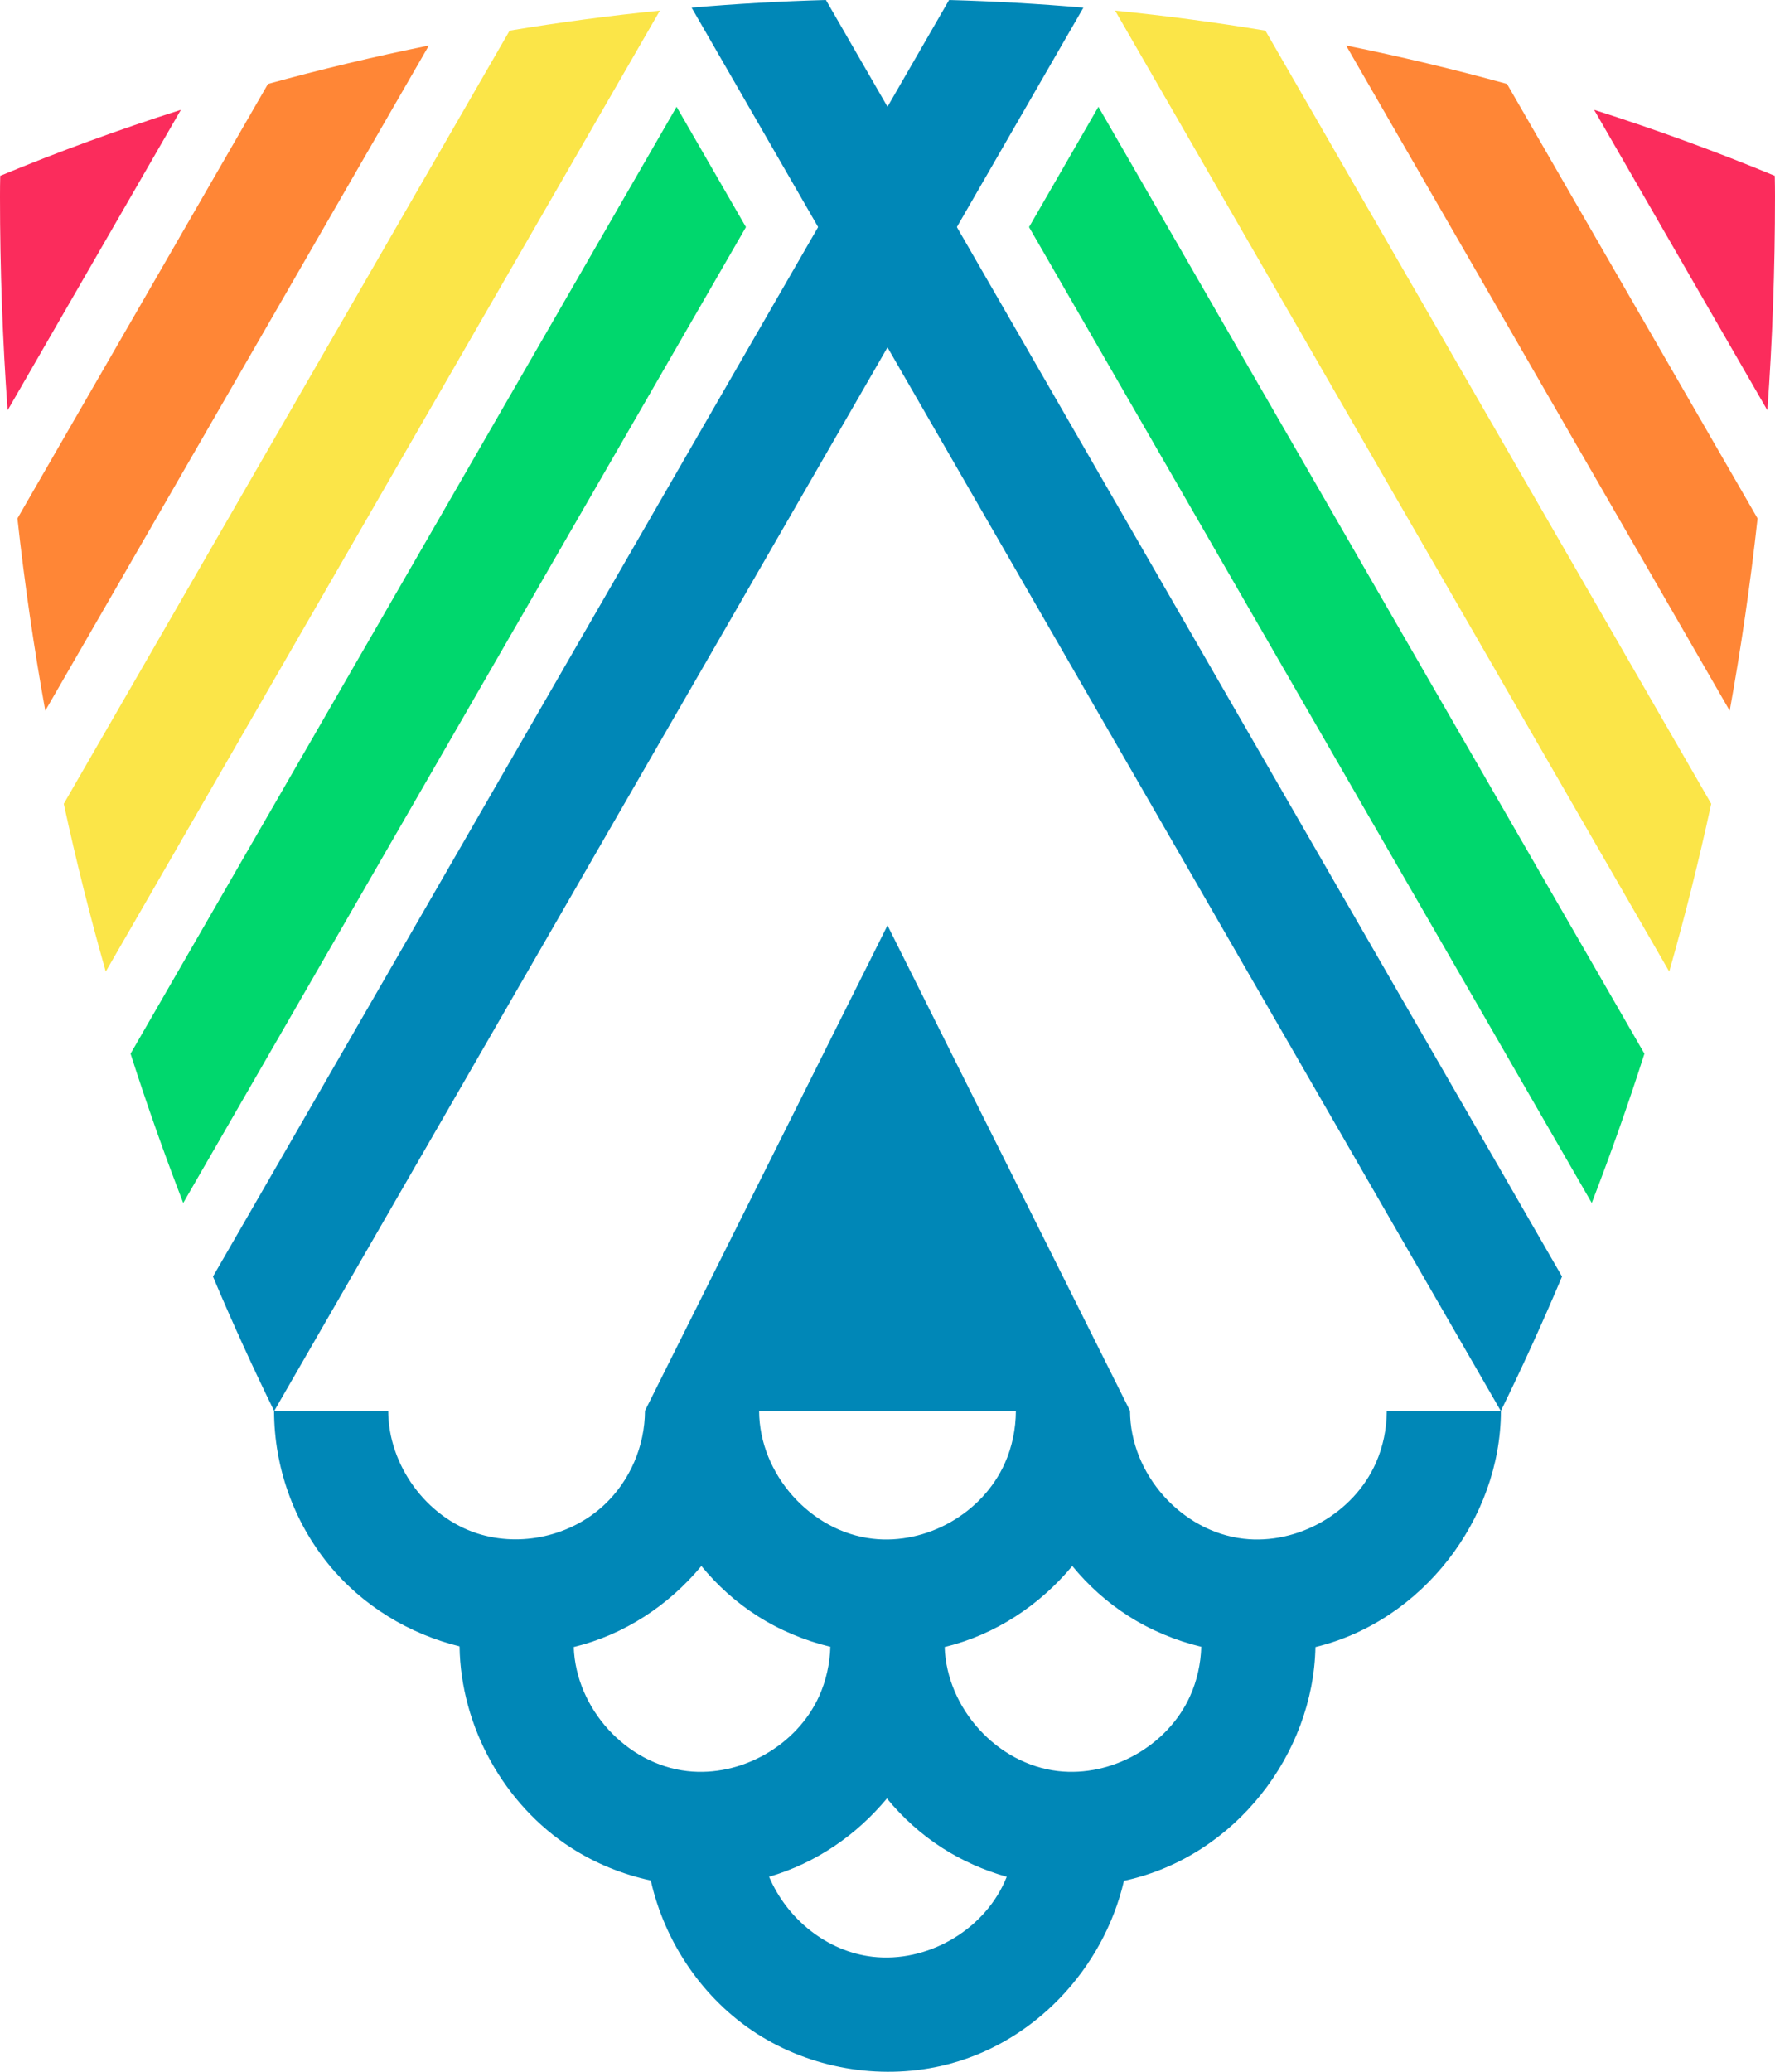
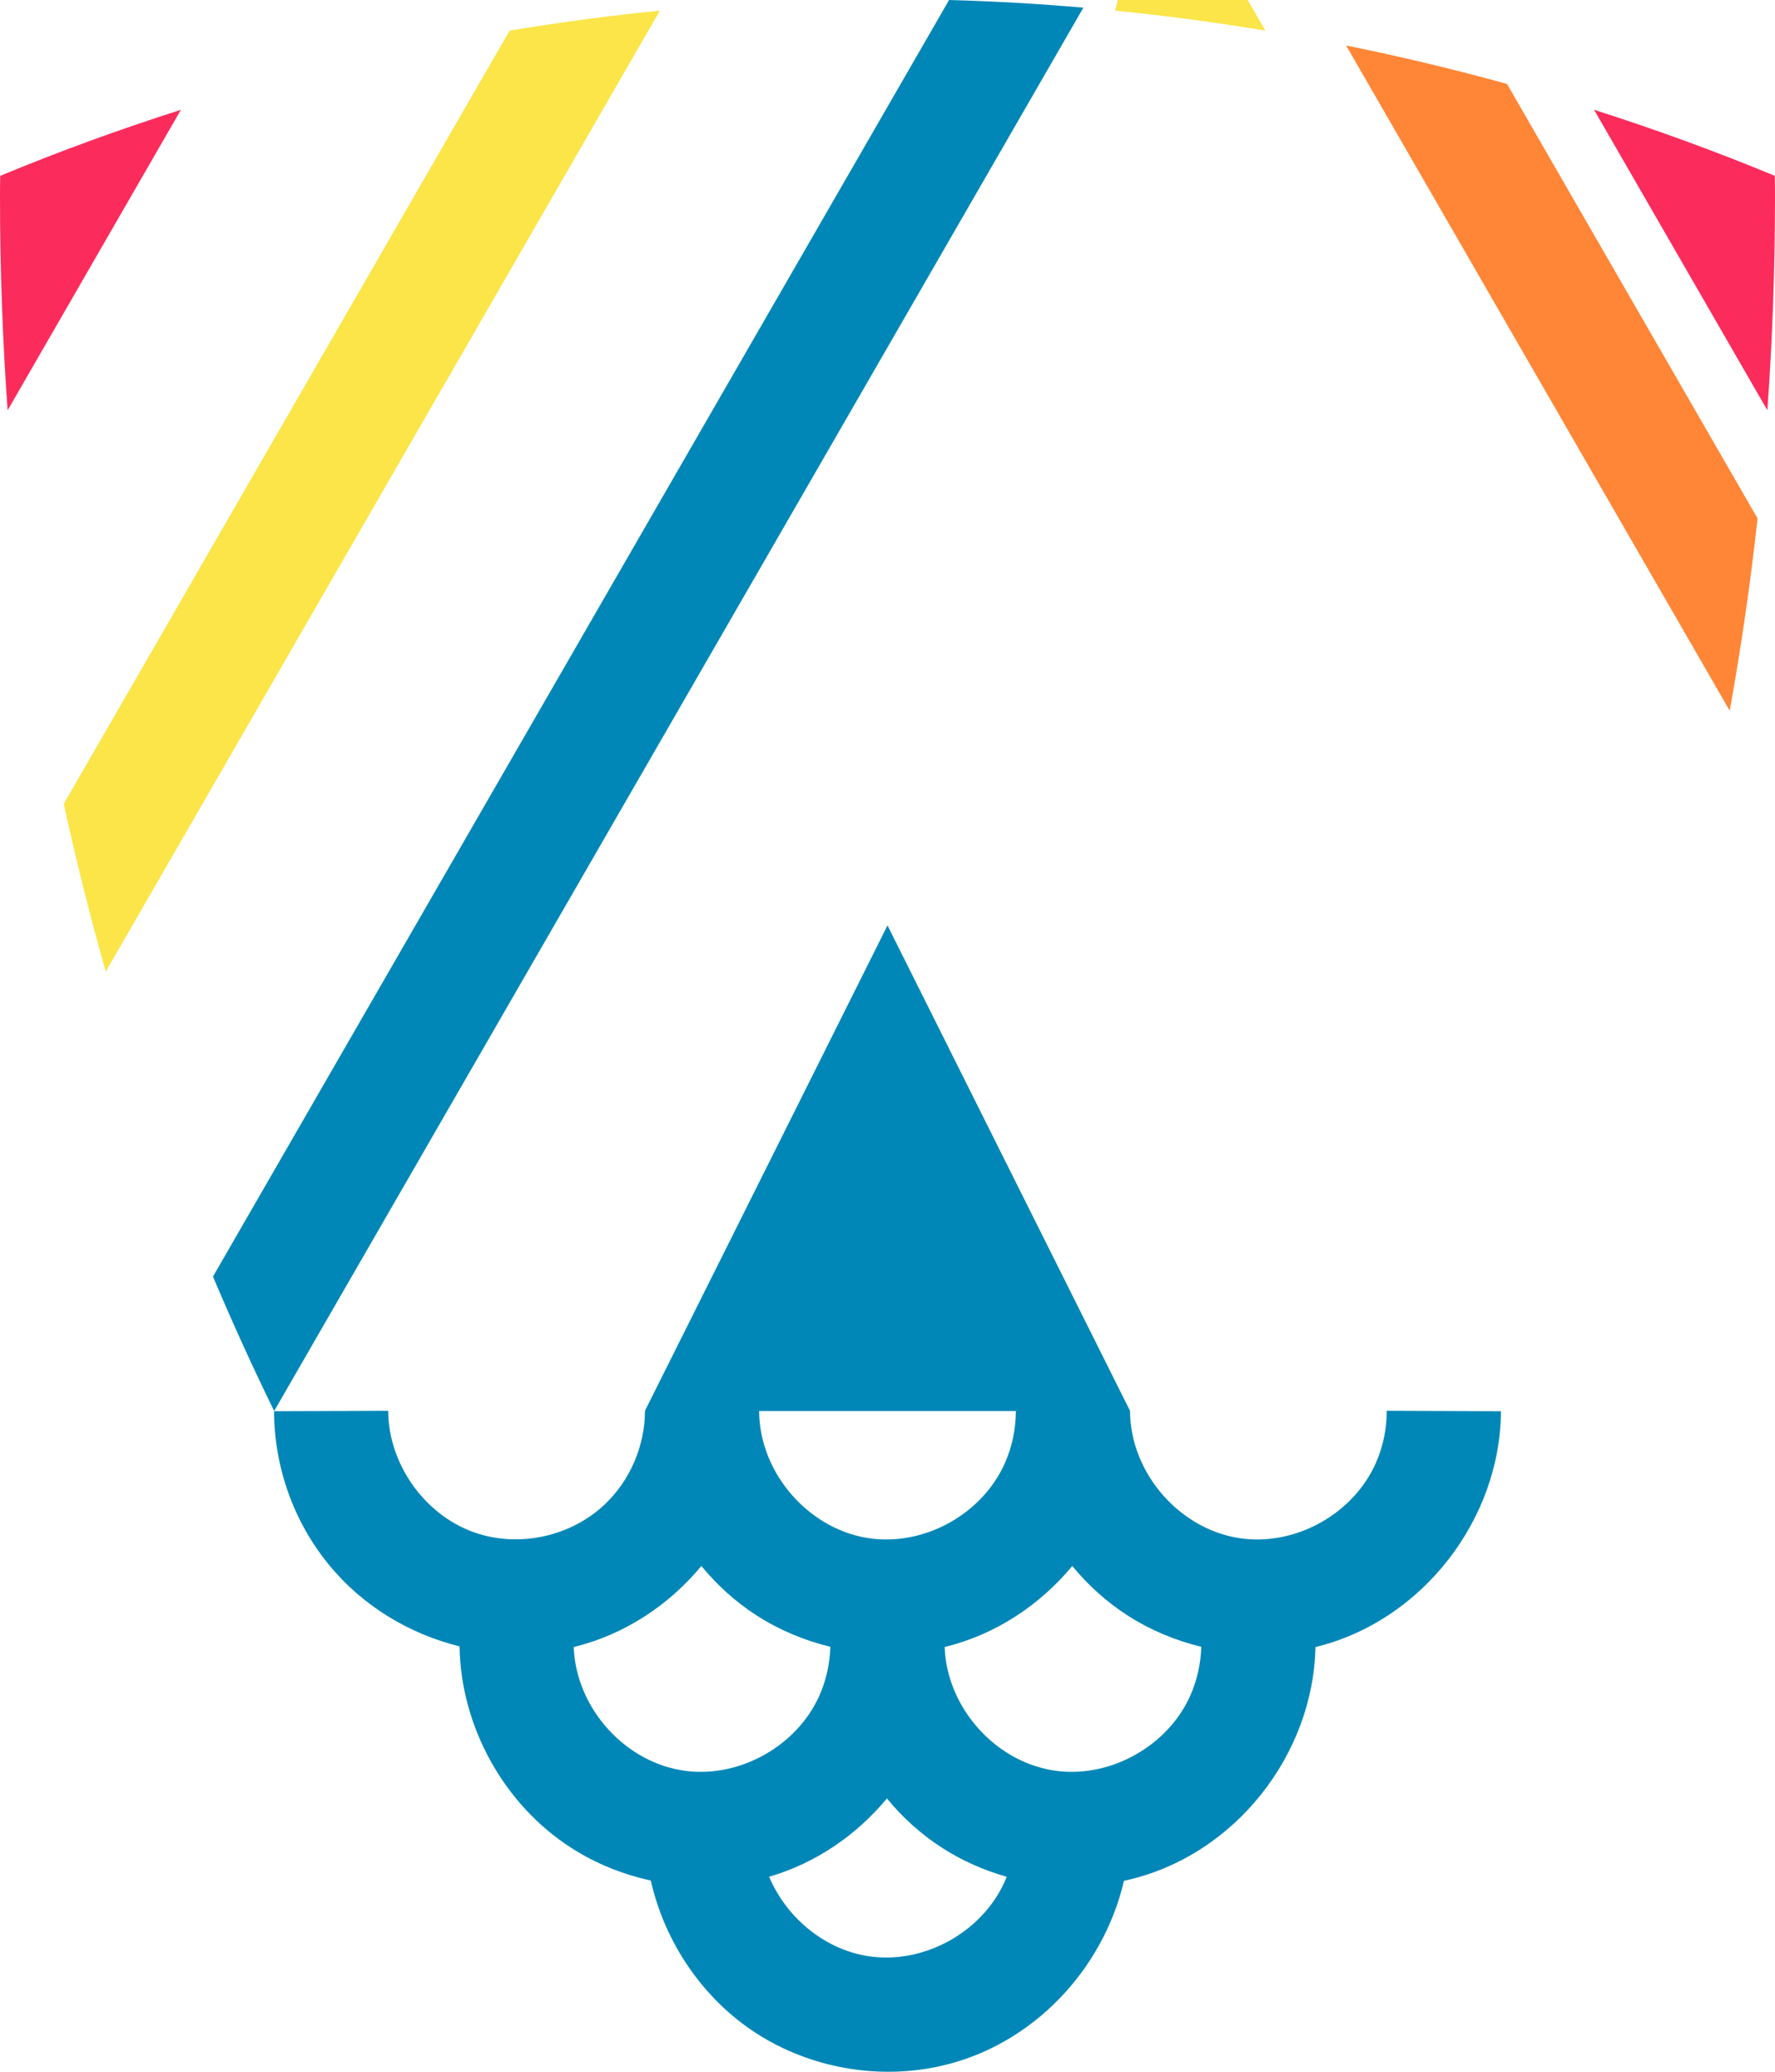
<svg xmlns="http://www.w3.org/2000/svg" width="100%" height="100%" viewBox="0 0 2500 2917" version="1.1" xml:space="preserve" style="fill-rule:evenodd;clip-rule:evenodd;stroke-linejoin:round;stroke-miterlimit:1.414;">
  <path d="M1250,1302.81l341.584,683.407c0.258,88.883 72.257,169.955 159.998,180.018c75.497,8.659 154.541,-35.383 186.168,-106.428c10.272,-23.074 15.387,-48.321 15.484,-73.67c53.587,0.207 107.171,0.416 160.76,0.623c-0.584,151.227 -110.032,295.302 -261.26,332.01c-2.898,150.664 -112.926,293.888 -266.556,328.386c-1.041,0.233 -2.087,0.466 -3.136,0.686c-28.775,123.935 -127.728,231.459 -258.066,260.728c-87.732,19.701 -183.173,3.075 -259.097,-45.637c-75.55,-48.47 -129.552,-127.978 -149.253,-215.515c-39.619,-8.535 -77.766,-23.963 -111.953,-45.9c-94.831,-60.841 -155.708,-170.579 -157.426,-283.726c-71.059,-17.52 -137.001,-57.226 -184.467,-115.467c-49.028,-60.156 -76.505,-136.361 -76.776,-215.604l160.76,-0.541c0.258,76.341 53.313,149.634 126.023,172.781c60.848,19.375 131.616,3.624 178.727,-40.793c35.857,-33.804 56.71,-82.227 56.904,-132.031l341.58,-683.327l0.002,0Zm-0.808,1229.09c-42.614,51.302 -99.751,90.961 -165.938,110.233c25.146,59.254 81.26,105.239 145.919,112.653c75.654,8.679 154.291,-35.934 185.711,-105.417c1.075,-2.374 2.095,-4.771 3.059,-7.189c-32.037,-9.022 -62.785,-22.651 -90.859,-40.662c-29.503,-18.93 -55.72,-42.589 -77.892,-69.618Zm-261.324,-327.281c-45.748,55.057 -108.068,96.66 -179.793,114.112c3.072,86.753 73.925,164.779 159.893,174.64c75.655,8.68 154.292,-35.933 185.716,-105.415c9.874,-21.839 15.115,-45.693 15.847,-69.572c-36.64,-8.833 -71.856,-23.604 -103.651,-44.003c-29.56,-18.964 -55.814,-42.674 -78.012,-69.762Zm522.41,0c-45.749,55.057 -108.068,96.66 -179.793,114.112c3.072,86.753 73.925,164.779 159.893,174.64c75.654,8.68 154.291,-35.933 185.712,-105.415c9.878,-21.839 15.119,-45.693 15.851,-69.572c-36.64,-8.833 -71.86,-23.604 -103.652,-44.003c-29.559,-18.964 -55.813,-42.674 -78.011,-69.762Zm-79.453,-218.169l-361.646,0c0.381,88.789 72.329,169.733 159.994,179.784c75.498,8.659 154.541,-35.383 186.168,-106.428c10.229,-22.977 15.345,-48.114 15.484,-73.356Z" style="fill:#0087b7;" />
  <path d="M1336.7,0.003c63.619,1.741 126.722,5.373 189.19,10.767l-1139.74,1975.69c-29.69,-60.634 -58.529,-123.732 -86.193,-189.307l1036.75,-1797.14l-0.002,-0.005Z" style="fill:#0087b7;" />
-   <path d="M952.927,150.362l97.699,169.357l-792.553,1373.84c-26.158,-67.607 -50.99,-137.654 -74.169,-210.138l769.023,-1333.06l0,0.003Z" style="fill:#00d76d;" />
  <path d="M929.422,14.941l-780.455,1352.87c-21.702,-76.215 -41.526,-154.945 -59.138,-236.197l627.931,-1088.49c69.538,-11.555 140.158,-21.017 211.662,-28.182Z" style="fill:#fbe548;" />
-   <path d="M604.051,64.058l-540.25,936.49c-15.814,-87.485 -29.022,-177.714 -39.242,-270.687l352.876,-611.689c73.83,-20.386 149.464,-38.52 226.616,-54.114Z" style="fill:#ff8636;" />
  <path d="M254.779,154.608l-244.046,423.04c-7.018,-97.6 -10.733,-198.045 -10.733,-301.336c0,-9.618 0.111,-19.213 0.326,-28.782c81.522,-33.777 166.513,-64.922 254.453,-92.922Z" style="fill:#fb2c5c;" />
-   <path d="M1163.29,0.004l1036.75,1797.14c-27.664,65.575 -56.503,128.673 -86.193,189.307l-1139.74,-1975.69c62.468,-5.394 125.575,-9.026 189.19,-10.766l-0.002,0.004Z" style="fill:#0087b7;" />
-   <path d="M1547.06,150.362l769.028,1333.06c-23.184,72.484 -48.012,142.531 -74.174,210.138l-792.553,-1373.84l97.699,-169.357l0,-0.003Z" style="fill:#00d76d;" />
-   <path d="M1570.58,14.941c71.504,7.164 142.12,16.626 211.658,28.181l627.931,1088.49c-17.608,81.252 -37.432,159.987 -59.138,236.197l-780.451,-1352.87l0,0.001Z" style="fill:#fbe548;" />
+   <path d="M1570.58,14.941c71.504,7.164 142.12,16.626 211.658,28.181l627.931,1088.49l-780.451,-1352.87l0,0.001Z" style="fill:#fbe548;" />
  <path d="M1895.95,64.058c77.151,15.594 152.785,33.728 226.615,54.114l352.876,611.689c-10.22,92.973 -23.428,183.202 -39.242,270.687l-540.25,-936.49l0.001,0Z" style="fill:#ff8636;" />
  <path d="M2245.22,154.608c87.943,28 172.934,59.145 254.452,92.922c0.215,9.569 0.326,19.164 0.326,28.782c0,103.291 -3.71,203.736 -10.733,301.336l-244.046,-423.04l0.001,0Z" style="fill:#fb2c5c;" />
</svg>